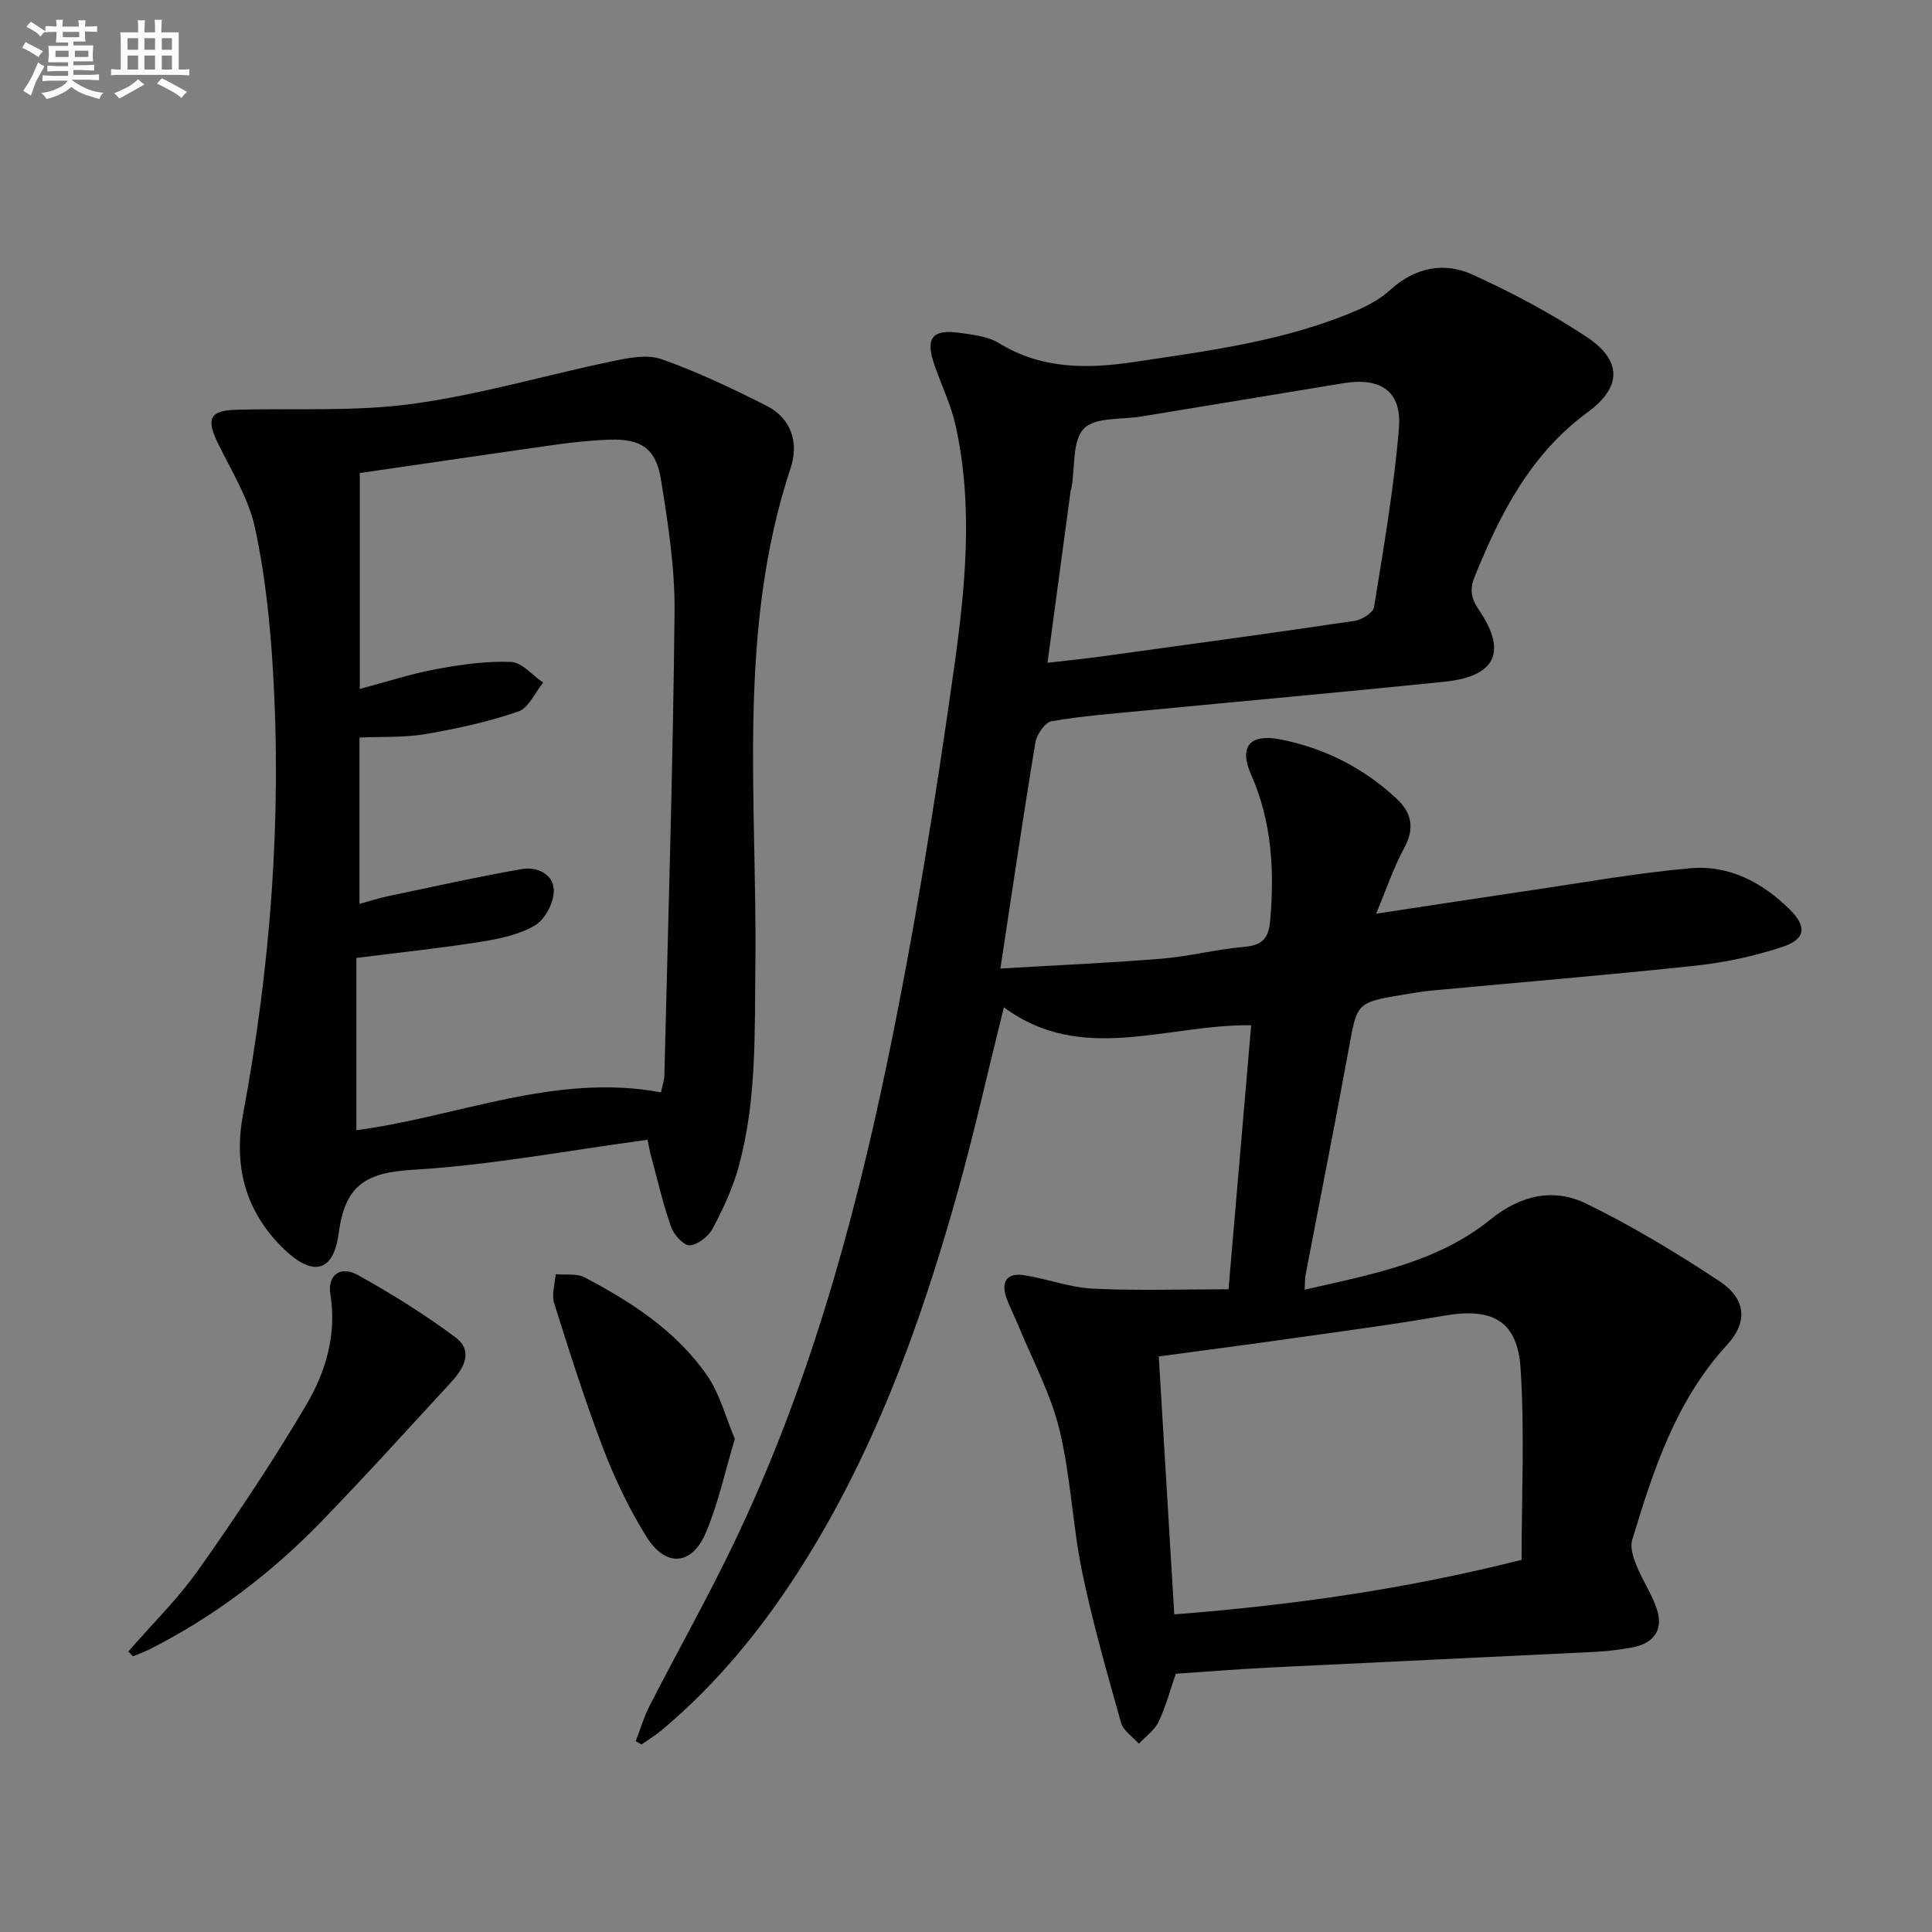
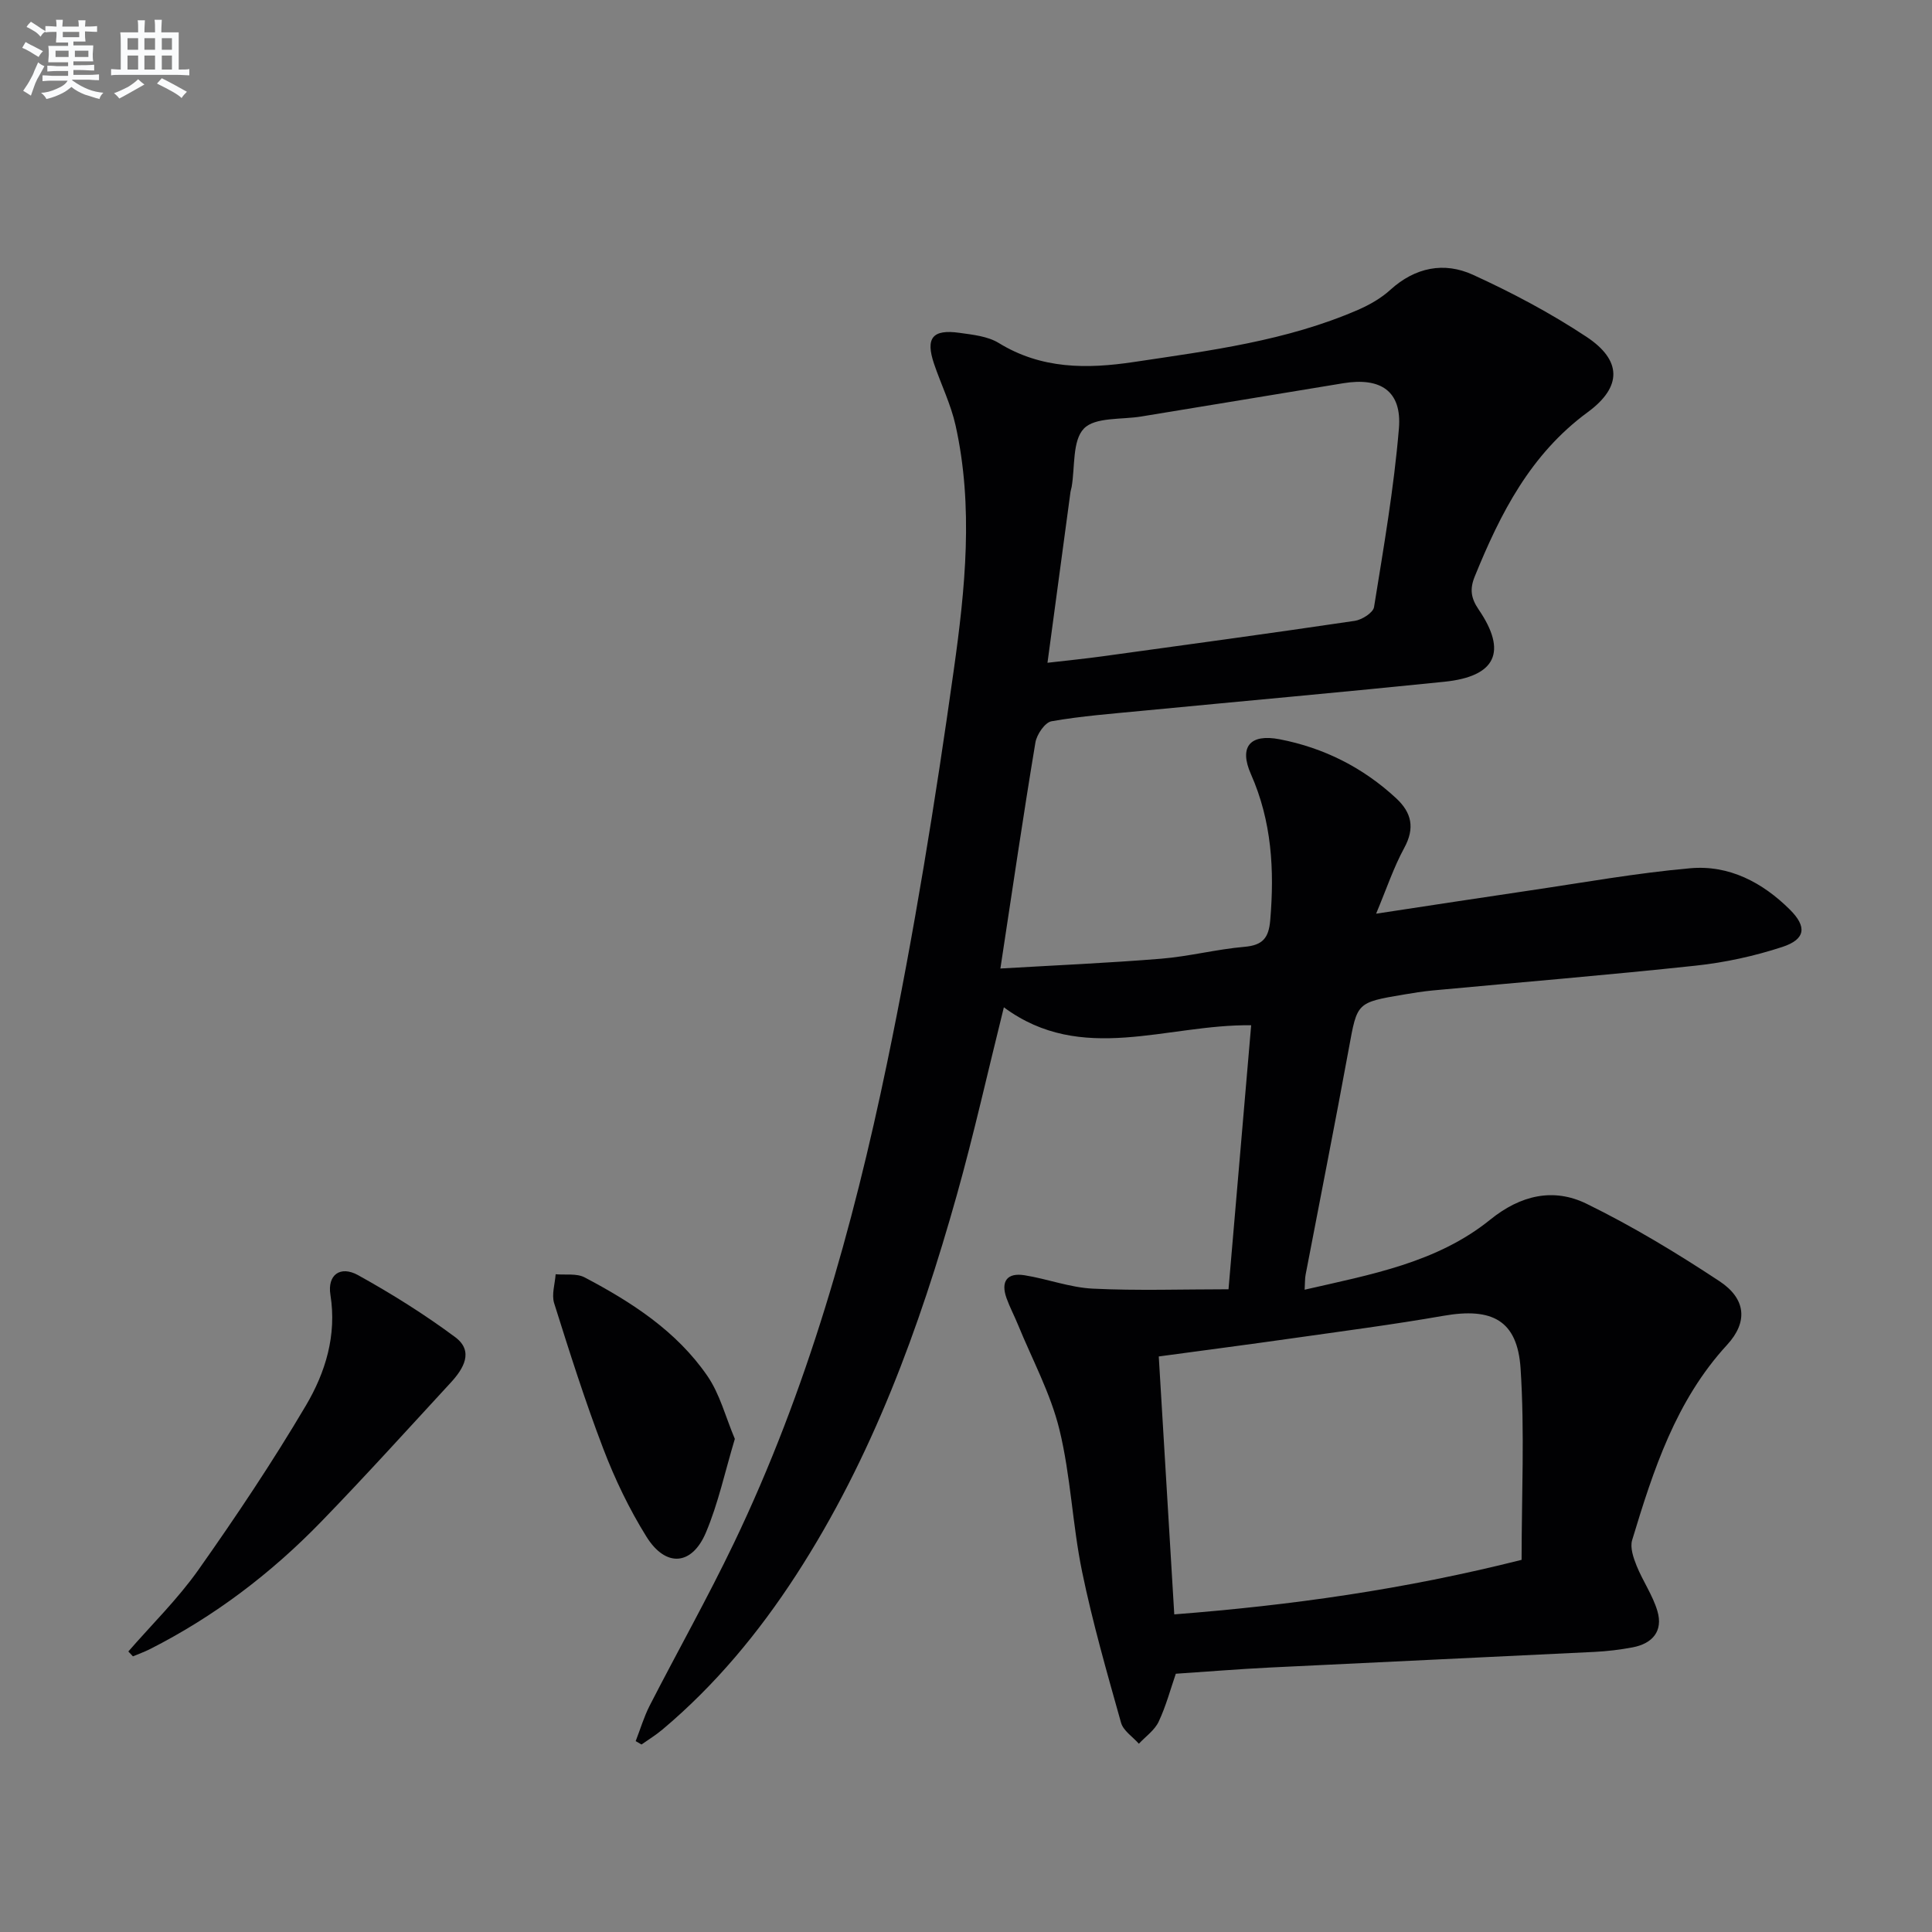
<svg xmlns="http://www.w3.org/2000/svg" enable-background="new 0 0 400 400" viewBox="0 0 400 400">
  <rect x="0" y="0" width="400" height="400" fill="#808080" stroke="none" />
  <g fill="#010103">
    <path d="m207.12 200.52c11.45-.67 22.38-1.14 33.28-2.03 5.78-.47 11.47-1.96 17.25-2.46 3.79-.33 5.03-1.83 5.34-5.53.88-10.41.32-20.45-4-30.22-2.52-5.69-.16-8.4 5.95-7.22 9.16 1.77 17.27 5.85 24.15 12.24 3.19 2.97 3.88 6.15 1.64 10.26-2.18 4-3.64 8.4-5.82 13.61 11.33-1.72 21.45-3.28 31.58-4.77 11.15-1.64 22.27-3.65 33.48-4.64 7.99-.71 14.91 2.91 20.59 8.55 3.57 3.54 3.3 6.15-1.53 7.74-5.77 1.89-11.84 3.22-17.89 3.87-18.17 1.95-36.39 3.45-54.59 5.15-1.98.19-3.95.51-5.91.84-9.81 1.65-9.64 1.68-11.36 11.07-2.87 15.67-5.98 31.3-8.97 46.95-.15.78-.11 1.6-.2 3.09 13.76-3.16 27.39-5.59 38.42-14.5 6.28-5.08 13.08-6.65 19.94-3.3 9.51 4.65 18.65 10.18 27.5 16.02 5.53 3.64 5.97 8.45 1.61 13.19-10.63 11.56-15.27 25.92-19.66 40.43-.47 1.55.26 3.66.92 5.31 1.29 3.19 3.35 6.12 4.31 9.39 1.22 4.15-1.03 6.73-5.14 7.51-2.61.49-5.27.81-7.92.94-22.43 1.11-44.86 2.13-67.29 3.24-6.3.31-12.59.83-19.36 1.28-1.1 3.18-2.03 6.7-3.56 9.94-.84 1.77-2.69 3.05-4.09 4.55-1.27-1.44-3.22-2.68-3.69-4.35-2.91-10.36-5.89-20.73-8.06-31.25-2.01-9.74-2.35-19.85-4.71-29.49-1.83-7.47-5.63-14.47-8.57-21.67-.75-1.84-1.7-3.62-2.37-5.49-1.24-3.48.12-5.33 3.75-4.74 4.74.76 9.38 2.54 14.12 2.77 9.24.45 18.53.13 28.09.13 1.56-18.22 3.11-36.2 4.69-54.66-17.46-.24-35.07 8.24-51.2-3.72-3.37 13.52-6.21 26.29-9.74 38.87-7.76 27.6-17.54 54.4-33.26 78.65-7.74 11.93-16.74 22.8-27.66 31.99-1.36 1.15-2.9 2.09-4.36 3.12-.4-.23-.81-.47-1.21-.7.96-2.46 1.71-5.02 2.9-7.35 5.76-11.23 11.97-22.25 17.43-33.63 15.18-31.65 24.62-65.25 31.72-99.42 5.6-26.94 9.99-54.18 13.82-81.44 2.35-16.72 4.11-33.75.35-50.61-.97-4.33-2.99-8.42-4.43-12.66-1.83-5.38-.37-7.25 5.25-6.46 2.77.39 5.85.7 8.14 2.11 8.83 5.42 18.22 5.39 27.96 3.93 15.76-2.36 31.6-4.37 46.39-10.79 2.4-1.04 4.8-2.41 6.72-4.16 5.14-4.66 11.13-5.84 17.1-3.11 8.11 3.71 16.08 7.93 23.51 12.85 7.31 4.84 7.42 10.33.26 15.59-11.88 8.72-18.1 20.98-23.41 34.05-1.05 2.59-.78 4.47.81 6.8 5.98 8.75 3.6 13.88-7.1 14.97-20.83 2.14-41.68 4-62.52 6.01-6.28.61-12.6 1.08-18.8 2.17-1.37.24-3.06 2.73-3.34 4.4-2.51 15.06-4.72 30.16-7.25 46.79zm36 133.72c24.19-1.88 47.54-5.15 71.91-11.29 0-13.22.65-26.47-.21-39.63-.66-9.98-5.9-12.66-15.95-10.9-10.43 1.82-20.95 3.19-31.44 4.68-9 1.28-18.01 2.45-27.52 3.74 1.07 17.7 2.11 35.06 3.21 53.4zm-26.25-197.02c4.16-.48 7.75-.84 11.33-1.33 17.44-2.4 34.88-4.77 52.29-7.35 1.49-.22 3.8-1.68 3.99-2.85 1.98-12.29 4.12-24.6 5.15-36.99.64-7.73-3.78-10.64-11.56-9.35-13.92 2.31-27.85 4.58-41.78 6.88-4.09.68-9.55.09-11.88 2.5-2.42 2.51-1.82 7.95-2.54 12.1-.06.33-.18.64-.23.97-1.56 11.52-3.11 23.04-4.77 35.42z" />
-     <path d="m134.05 235.98c-16.62 2.24-32.51 5.26-48.52 6.21-9.55.57-14.06 2.98-15.39 13.05-1.13 8.56-5.67 9.08-11.81 2.92-7.75-7.77-9.95-17.08-8-27.53 5.66-30.38 8.03-61 6.18-91.86-.6-9.91-1.63-19.91-3.74-29.58-1.34-6.13-4.93-11.8-7.72-17.57-2.41-4.99-1.57-6.64 3.93-6.79 12.14-.33 24.42.42 36.38-1.21 13.91-1.89 27.52-5.93 41.32-8.81 3.34-.7 7.24-1.51 10.24-.46 7.47 2.63 14.69 6.07 21.77 9.65 5.18 2.62 6.72 7.71 5.02 12.84-11.19 33.75-6.93 68.56-7.32 103.03-.16 13.98.28 28-3.44 41.62-1.21 4.45-3.22 8.75-5.38 12.84-.86 1.64-3.05 3.36-4.76 3.5-1.21.1-3.28-2.16-3.85-3.76-1.65-4.66-2.76-9.51-4.05-14.3-.36-1.23-.58-2.52-.86-3.79zm-59.56-138.04v44.7c5.6-1.49 10.62-3.14 15.76-4.09 5.11-.95 10.38-1.71 15.54-1.51 2.27.09 4.44 2.77 6.66 4.28-1.69 2.07-3 5.26-5.15 6-6.21 2.12-12.7 3.56-19.18 4.66-4.48.76-9.14.52-13.69.72v34.44c2.23-.61 4.08-1.21 5.98-1.61 9.2-1.93 18.39-3.99 27.65-5.6 3.15-.55 6.61 1.08 6.6 4.5 0 2.47-1.82 5.94-3.9 7.16-3.29 1.95-7.41 2.79-11.29 3.41-8.29 1.32-16.66 2.19-25.69 3.33v35.67c20.97-2.77 41.19-11.93 63.07-7.84.32-1.56.68-2.52.7-3.49.78-31.93 1.78-63.86 2.11-95.79.1-9.22-1.35-18.53-2.83-27.68-1.03-6.37-4.15-8.36-10.5-8.17-3.81.12-7.62.52-11.39 1.05-13.3 1.88-26.59 3.85-40.45 5.86z" />
    <path d="m26.57 341.92c4.86-5.59 10.22-10.84 14.48-16.86 7.83-11.09 15.4-22.41 22.3-34.09 4.03-6.83 6.4-14.51 5.06-22.89-.66-4.12 2.02-6.13 5.75-4.06 6.94 3.85 13.72 8.09 20.08 12.82 3.95 2.94 1.7 6.58-.94 9.44-8.89 9.64-17.69 19.38-26.82 28.79-10.36 10.68-22.11 19.61-35.43 26.36-1.14.58-2.35 1-3.53 1.5-.32-.34-.63-.67-.95-1.01z" />
    <path d="m152.14 297.91c-2.06 6.86-3.44 13.37-5.99 19.39-2.9 6.86-8.32 7.25-12.3.87-3.57-5.73-6.55-11.94-8.96-18.26-3.78-9.88-6.98-20-10.16-30.1-.56-1.79.17-3.98.31-5.99 2.02.18 4.34-.22 6 .65 9.76 5.14 19.04 11.14 25.4 20.38 2.61 3.78 3.79 8.55 5.7 13.06z" />
  </g>
  <path d="m6.8 9.5c.6.3 1.3.7 2.1 1.1-.4.4-.7.8-.9 1.2-.7-.4-1.3-.8-1.8-1.1s-1.1-.6-1.6-.8c.2-.4.5-.8.7-1.2.4.2.8.5 1.5.8zm.9 6.9c-.3.6-.5 1.1-.7 1.7s-.4 1.1-.6 1.7c-.6-.4-1.1-.7-1.6-1 .7-1 1.2-1.8 1.5-2.4.3-.5.6-1.1.8-1.7.3-.6.5-1.2.8-1.8.3.3.8.6 1.3.8-.7 1.3-1.2 2.2-1.5 2.7zm.1-11c.4.3 1 .7 1.7 1.1-.5.2-.8.6-1.1 1.1-.5-.6-1-1-1.4-1.2s-.9-.6-1.5-.8c.2-.4.5-.7.9-1.1.5.3.9.6 1.4.9zm10.5 13.1c1 .4 2 .6 3.1.7-.4.4-.7.8-.8 1.3-.9-.2-1.9-.6-3-.9-1-.4-2-.9-2.8-1.6-.5.4-1.1.9-1.9 1.3s-1.9.9-3.3 1.2c-.1-.3-.5-.8-1.1-1.3 1 0 2.1-.3 3.2-.8 1.2-.5 1.9-1 2.3-1.7h-3.2c-.4 0-1 0-2 .1v-1.2c1 0 1.7.1 2 .1h3.3v-1h-2.3c-.2 0-.9 0-2 .1v-1.2c1.2 0 1.9.1 2 .1h2.3v-.8h-4.1c0-.7.1-1.2.1-1.6 0-.5 0-1.1-.1-1.8h4.1v-.7h-2.5c0-.6.1-1.1.1-1.6v-.6h-.5c-.4 0-1 0-1.8.1v-1.3c1.2 0 1.9.1 2.1.1h.2c0-.3 0-.8-.1-1.4h1.4c0 .6-.1 1-.1 1.4h3.4c0-.4 0-.8-.1-1.3h1.5c0 .4-.1.9-.1 1.3.7 0 1.5 0 2.5-.1v1.2c-1 0-1.8-.1-2.5-.1v.6c0 .3 0 .8.1 1.5h-2.5v.8h4.1c0 .8-.1 1.3-.1 1.8s0 1 .1 1.5h-4.1v.8h1.4c.8 0 1.8 0 2.9-.1v1.2c-1 0-1.9-.1-2.8-.1h-1.5v1h3.2c.3 0 1 0 2.1-.1v1.2c-1.1 0-1.8-.1-2.1-.1h-3.4l-.1.1c1.4 1 2.4 1.5 3.4 1.9zm-4.1-6.7v-1.3h-2.7v1.3zm2.2-4.1v-1.1h-3.4v1.1zm1.9 4.1v-1.3h-2.8v1.3z" fill="#fafbfc" />
  <path d="m37 6.7v2.3 5.4c1 0 1.8 0 2.2-.1v1.3c-.6 0-1.5-.1-2.5-.1h-11.9c-.7 0-1.3 0-1.8.1v-1.3c.5 0 1.1.1 2 .1v-5.2c0-1 0-1.8-.1-2.5h3.7c0-1.3 0-2.1-.1-2.5h1.5c0 .4-.1 1.3-.1 2.5h2.2c0-1.2 0-2.1-.1-2.6h1.5c0 .4-.1 1.3-.1 2.6zm-12.3 13.7c-.3-.4-.7-.8-1.1-1.1 1.1-.4 2.1-.9 2.9-1.3.8-.5 1.5-1 2.1-1.6.4.4.9.8 1.3 1.1-2.5 1.4-4.2 2.4-5.2 2.9zm3.9-10.1v-2.4h-2.2v2.4zm0 4.1v-2.9h-2.2v2.9zm3.5-4.1v-2.4h-2.2v2.4zm0 4.1v-2.9h-2.2v2.9zm.4 2.9 1-1.1c.6.3 1.4.7 2.5 1.3s2 1.1 2.7 1.5c-.4.4-.8.8-1.1 1.3-.8-.8-2.5-1.7-5.1-3zm3.1-7v-2.4h-2.1v2.4zm0 4.1v-2.9h-2.1v2.9z" fill="#fafbfc" />
</svg>